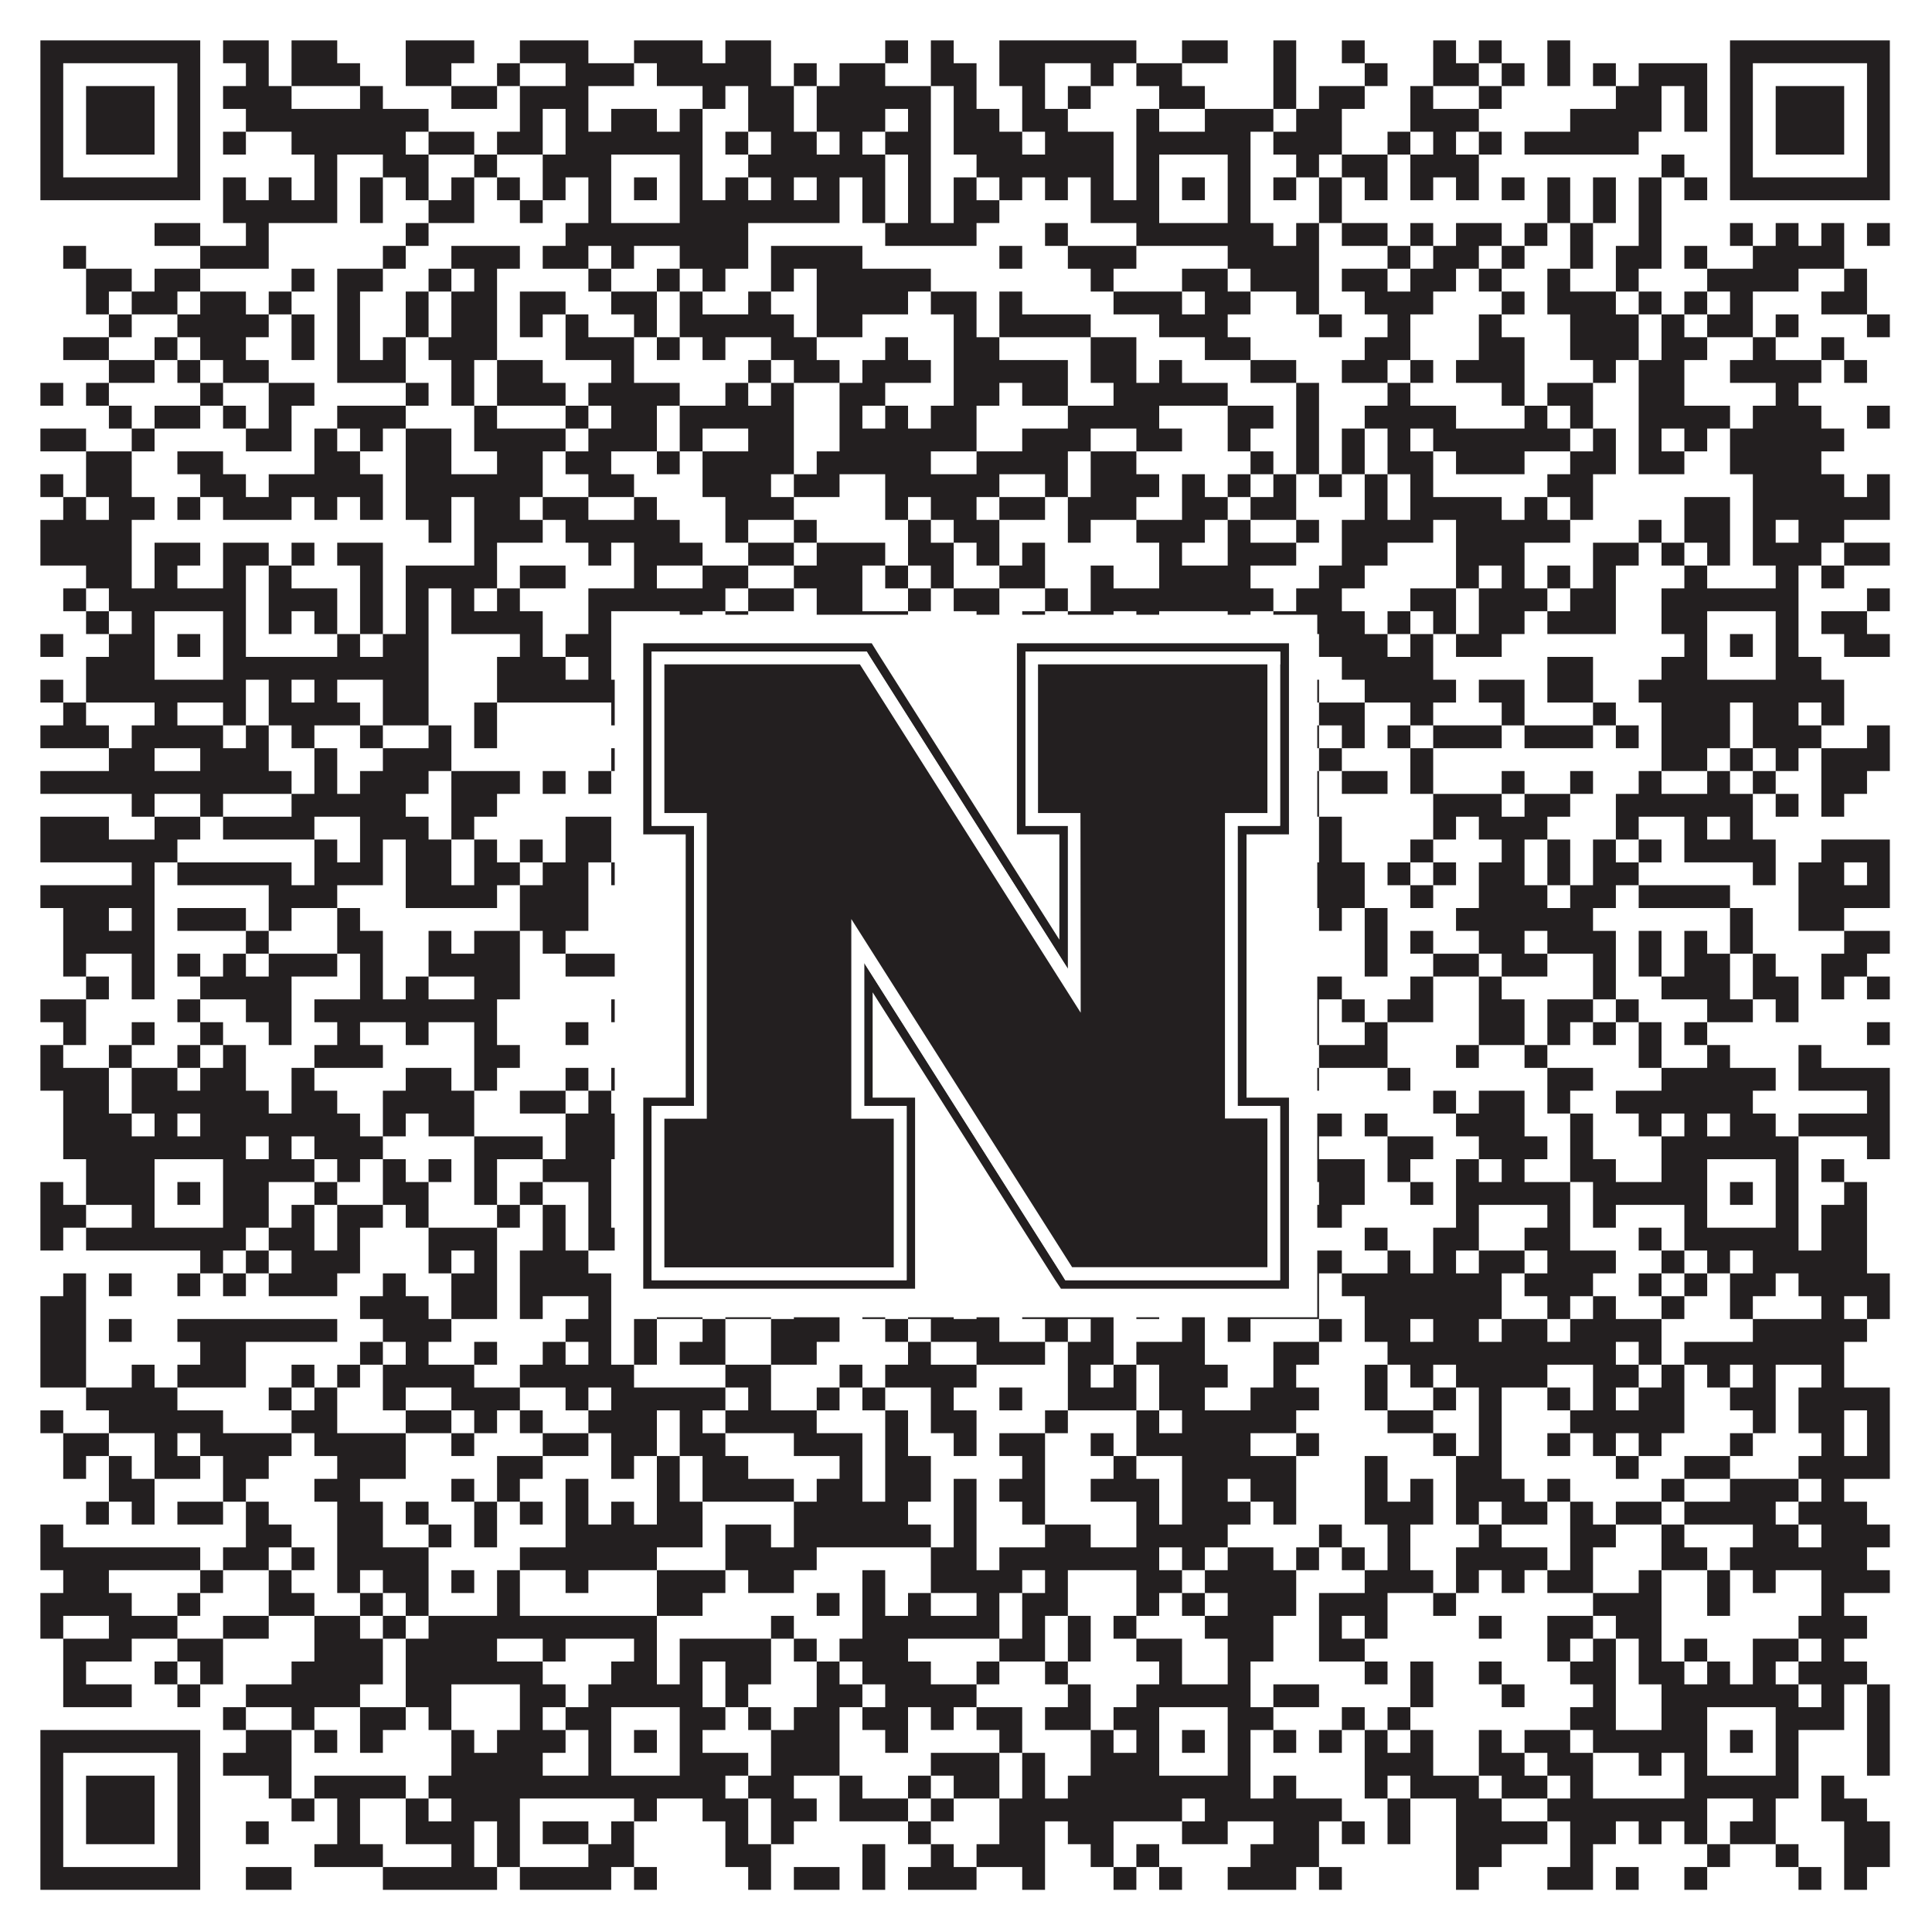
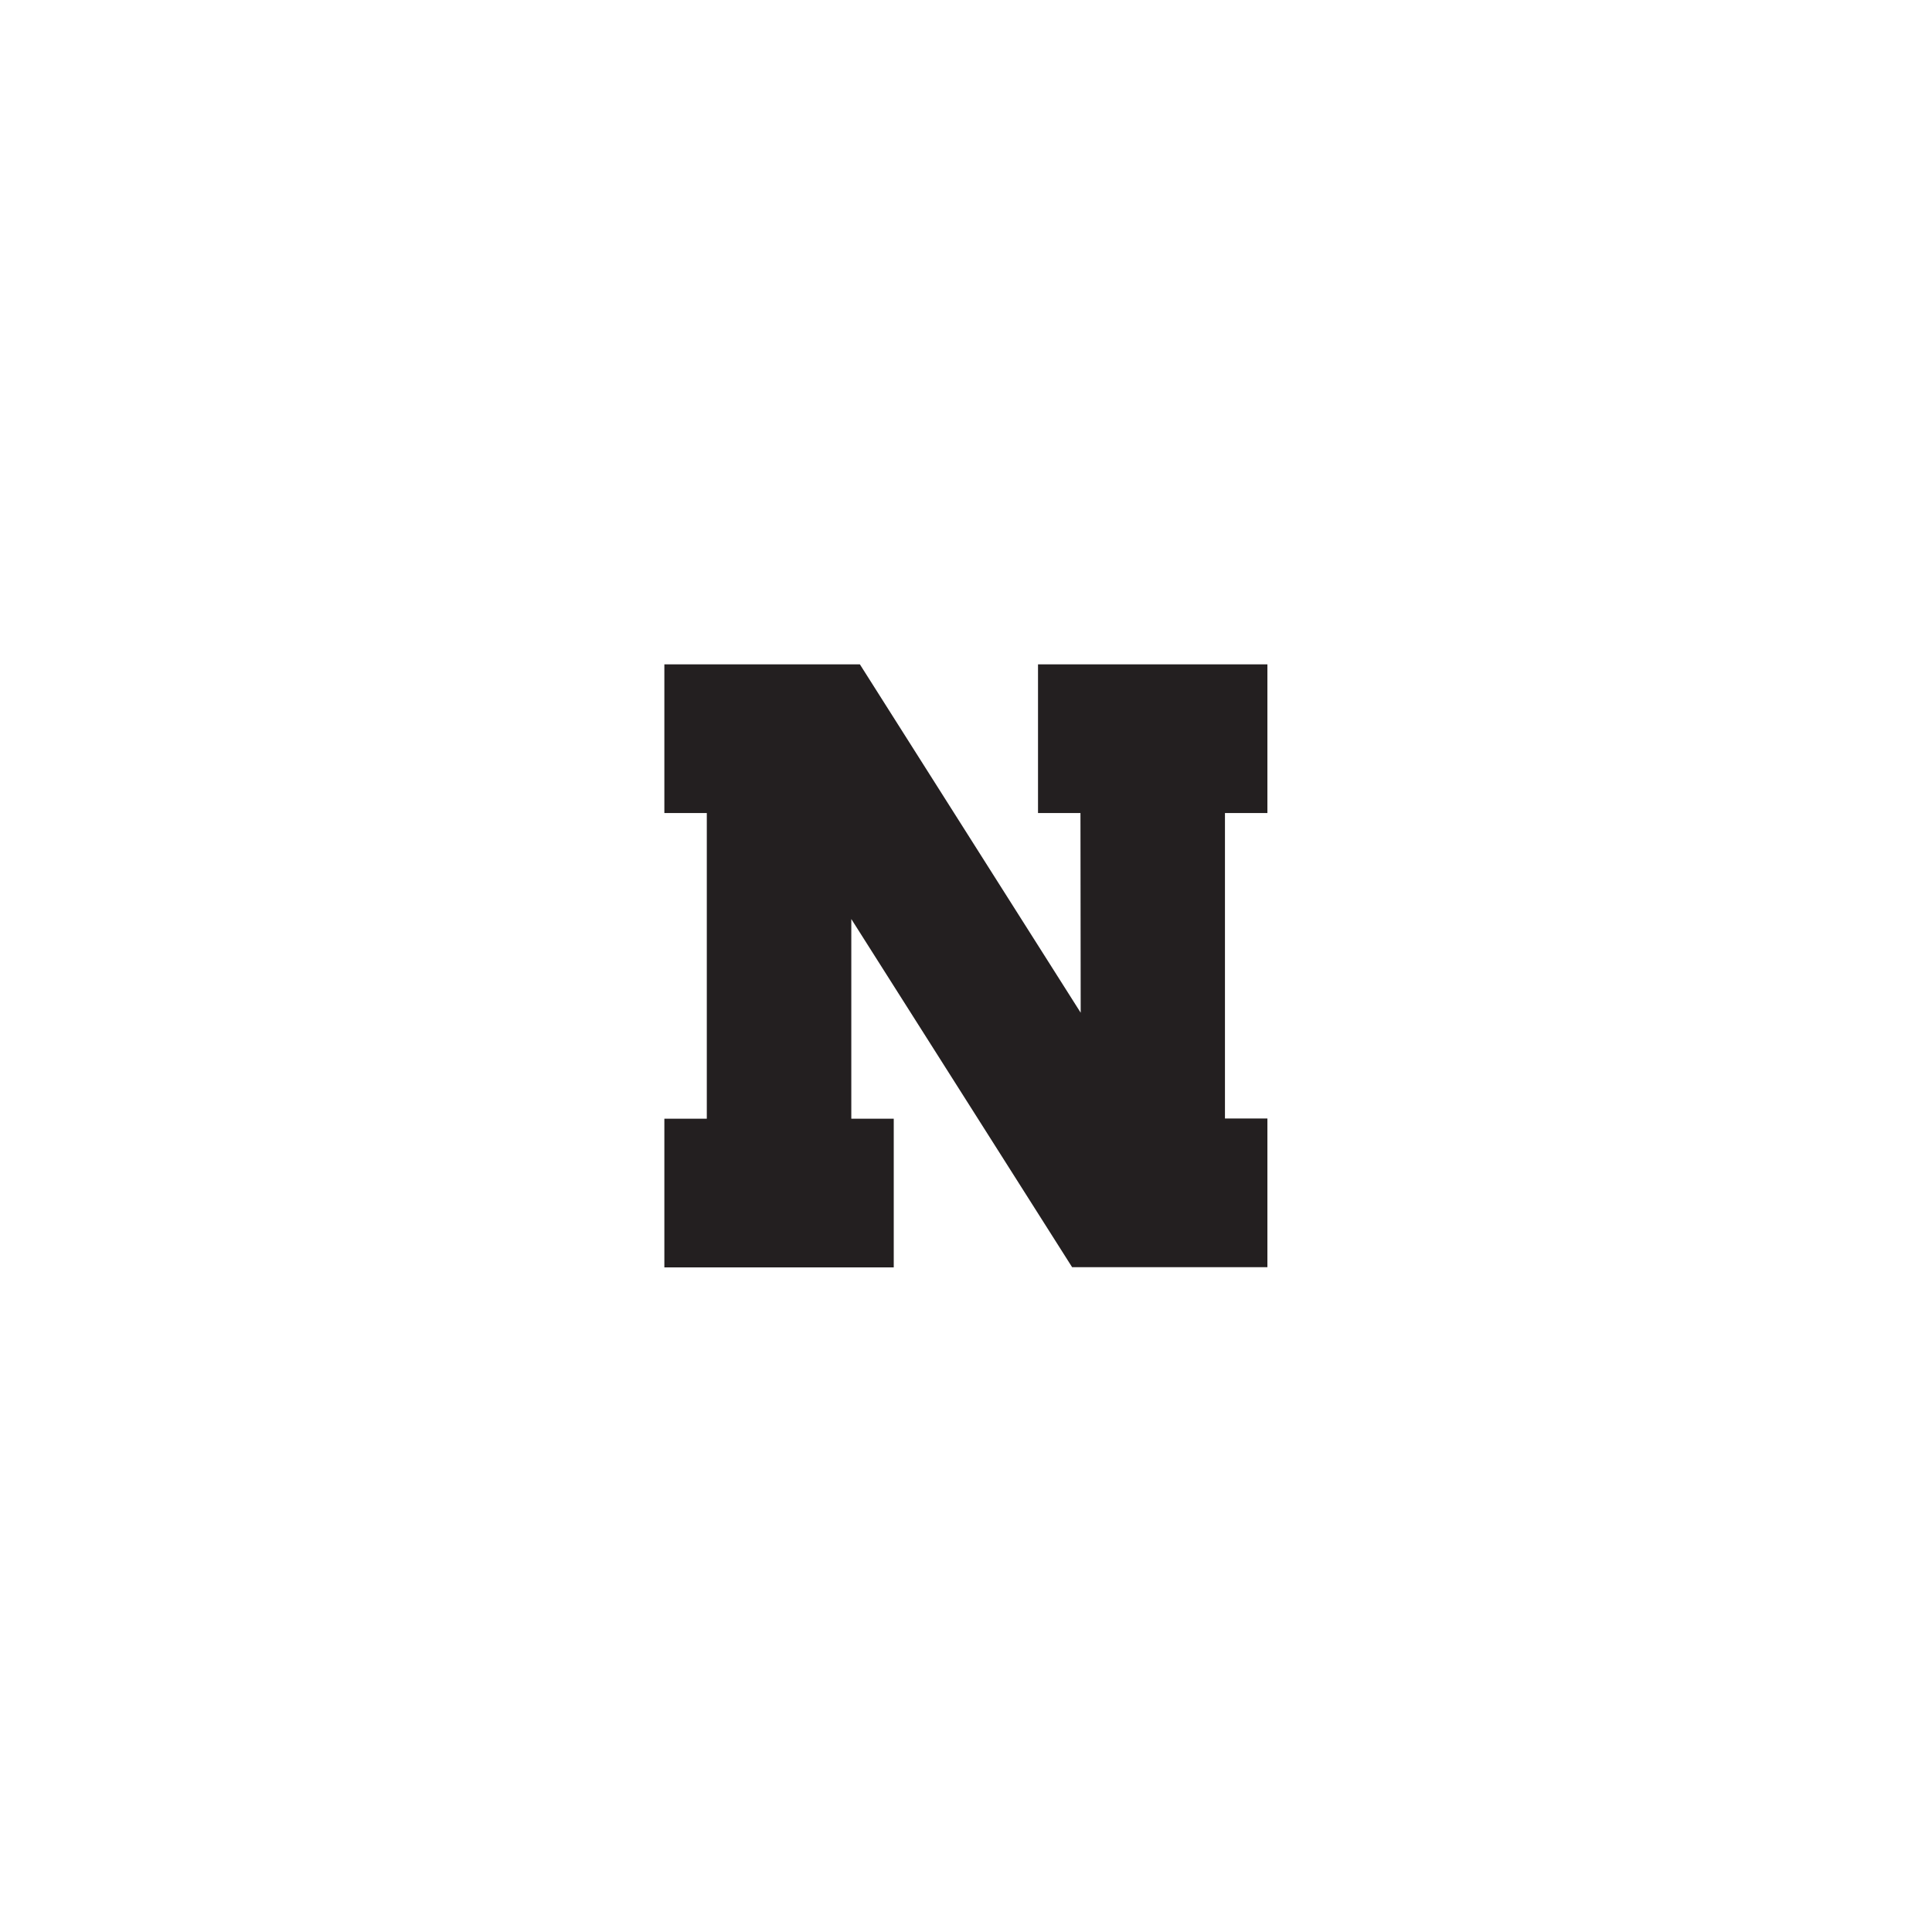
<svg xmlns="http://www.w3.org/2000/svg" version="1.1" width="1100px" height="1100px" viewBox="0 0 1100 1100">
  <rect x="0" y="0" width="1100" height="1100" fill="#ffffff" fill-opacity="1" />
-   <path fill="#231f20" fill-opacity="1" d="M23,23L114,23L114,36L23,36ZM127,23L153,23L153,36L127,36ZM166,23L192,23L192,36L166,36ZM231,23L270,23L270,36L231,36ZM296,23L335,23L335,36L296,36ZM361,23L400,23L400,36L361,36ZM413,23L439,23L439,36L413,36ZM504,23L517,23L517,36L504,36ZM530,23L543,23L543,36L530,36ZM569,23L647,23L647,36L569,36ZM673,23L699,23L699,36L673,36ZM725,23L738,23L738,36L725,36ZM764,23L777,23L777,36L764,36ZM816,23L829,23L829,36L816,36ZM842,23L855,23L855,36L842,36ZM881,23L894,23L894,36L881,36ZM985,23L1076,23L1076,36L985,36ZM23,36L36,36L36,49L23,49ZM101,36L114,36L114,49L101,49ZM140,36L153,36L153,49L140,49ZM166,36L205,36L205,49L166,49ZM231,36L257,36L257,49L231,49ZM283,36L296,36L296,49L283,49ZM322,36L361,36L361,49L322,49ZM374,36L439,36L439,49L374,49ZM452,36L465,36L465,49L452,49ZM478,36L504,36L504,49L478,49ZM530,36L556,36L556,49L530,49ZM569,36L595,36L595,49L569,49ZM621,36L634,36L634,49L621,49ZM647,36L673,36L673,49L647,49ZM725,36L738,36L738,49L725,49ZM777,36L790,36L790,49L777,49ZM816,36L842,36L842,49L816,49ZM855,36L868,36L868,49L855,49ZM881,36L894,36L894,49L881,49ZM907,36L920,36L920,49L907,49ZM933,36L972,36L972,49L933,49ZM985,36L998,36L998,49L985,49ZM1063,36L1076,36L1076,49L1063,49ZM23,49L36,49L36,62L23,62ZM49,49L88,49L88,62L49,62ZM101,49L114,49L114,62L101,62ZM127,49L166,49L166,62L127,62ZM205,49L218,49L218,62L205,62ZM257,49L283,49L283,62L257,62ZM296,49L335,49L335,62L296,62ZM400,49L413,49L413,62L400,62ZM426,49L452,49L452,62L426,62ZM465,49L530,49L530,62L465,62ZM543,49L556,49L556,62L543,62ZM582,49L595,49L595,62L582,62ZM608,49L621,49L621,62L608,62ZM660,49L686,49L686,62L660,62ZM725,49L738,49L738,62L725,62ZM751,49L777,49L777,62L751,62ZM803,49L816,49L816,62L803,62ZM842,49L855,49L855,62L842,62ZM920,49L946,49L946,62L920,62ZM959,49L972,49L972,62L959,62ZM985,49L998,49L998,62L985,62ZM1011,49L1050,49L1050,62L1011,62ZM1063,49L1076,49L1076,62L1063,62ZM23,62L36,62L36,75L23,75ZM49,62L88,62L88,75L49,75ZM101,62L114,62L114,75L101,75ZM140,62L244,62L244,75L140,75ZM296,62L309,62L309,75L296,75ZM322,62L335,62L335,75L322,75ZM348,62L374,62L374,75L348,75ZM387,62L400,62L400,75L387,75ZM426,62L452,62L452,75L426,75ZM465,62L504,62L504,75L465,75ZM517,62L530,62L530,75L517,75ZM543,62L569,62L569,75L543,75ZM582,62L608,62L608,75L582,75ZM647,62L660,62L660,75L647,75ZM686,62L725,62L725,75L686,75ZM738,62L764,62L764,75L738,75ZM803,62L842,62L842,75L803,75ZM894,62L946,62L946,75L894,75ZM959,62L972,62L972,75L959,75ZM985,62L998,62L998,75L985,75ZM1011,62L1050,62L1050,75L1011,75ZM1063,62L1076,62L1076,75L1063,75ZM23,75L36,75L36,88L23,88ZM49,75L88,75L88,88L49,88ZM101,75L114,75L114,88L101,88ZM127,75L140,75L140,88L127,88ZM166,75L231,75L231,88L166,88ZM244,75L270,75L270,88L244,88ZM283,75L309,75L309,88L283,88ZM322,75L400,75L400,88L322,88ZM413,75L426,75L426,88L413,88ZM439,75L465,75L465,88L439,88ZM478,75L491,75L491,88L478,88ZM504,75L530,75L530,88L504,88ZM543,75L582,75L582,88L543,88ZM595,75L634,75L634,88L595,88ZM647,75L712,75L712,88L647,88ZM725,75L764,75L764,88L725,88ZM790,75L803,75L803,88L790,88ZM816,75L829,75L829,88L816,88ZM842,75L855,75L855,88L842,88ZM868,75L933,75L933,88L868,88ZM985,75L998,75L998,88L985,88ZM1011,75L1050,75L1050,88L1011,88ZM1063,75L1076,75L1076,88L1063,88ZM23,88L36,88L36,101L23,101ZM101,88L114,88L114,101L101,101ZM179,88L192,88L192,101L179,101ZM218,88L244,88L244,101L218,101ZM270,88L283,88L283,101L270,101ZM309,88L348,88L348,101L309,101ZM387,88L400,88L400,101L387,101ZM426,88L504,88L504,101L426,101ZM517,88L530,88L530,101L517,101ZM556,88L634,88L634,101L556,101ZM647,88L660,88L660,101L647,101ZM699,88L712,88L712,101L699,101ZM738,88L751,88L751,101L738,101ZM764,88L790,88L790,101L764,101ZM803,88L842,88L842,101L803,101ZM946,88L959,88L959,101L946,101ZM985,88L998,88L998,101L985,101ZM1063,88L1076,88L1076,101L1063,101ZM23,101L114,101L114,114L23,114ZM127,101L140,101L140,114L127,114ZM153,101L166,101L166,114L153,114ZM179,101L192,101L192,114L179,114ZM205,101L218,101L218,114L205,114ZM231,101L244,101L244,114L231,114ZM257,101L270,101L270,114L257,114ZM283,101L296,101L296,114L283,114ZM309,101L322,101L322,114L309,114ZM335,101L348,101L348,114L335,114ZM361,101L374,101L374,114L361,114ZM387,101L400,101L400,114L387,114ZM413,101L426,101L426,114L413,114ZM439,101L452,101L452,114L439,114ZM465,101L478,101L478,114L465,114ZM491,101L504,101L504,114L491,114ZM517,101L530,101L530,114L517,114ZM543,101L556,101L556,114L543,114ZM569,101L582,101L582,114L569,114ZM595,101L608,101L608,114L595,114ZM621,101L634,101L634,114L621,114ZM647,101L660,101L660,114L647,114ZM673,101L686,101L686,114L673,114ZM699,101L712,101L712,114L699,114ZM725,101L738,101L738,114L725,114ZM751,101L764,101L764,114L751,114ZM777,101L790,101L790,114L777,114ZM803,101L816,101L816,114L803,114ZM829,101L842,101L842,114L829,114ZM855,101L868,101L868,114L855,114ZM881,101L894,101L894,114L881,114ZM907,101L920,101L920,114L907,114ZM933,101L946,101L946,114L933,114ZM959,101L972,101L972,114L959,114ZM985,101L1076,101L1076,114L985,114ZM127,114L192,114L192,127L127,127ZM205,114L218,114L218,127L205,127ZM244,114L270,114L270,127L244,127ZM296,114L309,114L309,127L296,127ZM335,114L348,114L348,127L335,127ZM387,114L478,114L478,127L387,127ZM491,114L504,114L504,127L491,127ZM517,114L530,114L530,127L517,127ZM543,114L569,114L569,127L543,127ZM621,114L660,114L660,127L621,127ZM699,114L712,114L712,127L699,127ZM751,114L764,114L764,127L751,127ZM881,114L894,114L894,127L881,127ZM907,114L920,114L920,127L907,127ZM933,114L946,114L946,127L933,127ZM88,127L114,127L114,140L88,140ZM140,127L153,127L153,140L140,140ZM231,127L244,127L244,140L231,140ZM322,127L426,127L426,140L322,140ZM504,127L556,127L556,140L504,140ZM595,127L608,127L608,140L595,140ZM647,127L725,127L725,140L647,140ZM738,127L751,127L751,140L738,140ZM764,127L790,127L790,140L764,140ZM803,127L816,127L816,140L803,140ZM829,127L855,127L855,140L829,140ZM868,127L881,127L881,140L868,140ZM894,127L907,127L907,140L894,140ZM933,127L946,127L946,140L933,140ZM985,127L998,127L998,140L985,140ZM1011,127L1024,127L1024,140L1011,140ZM1037,127L1050,127L1050,140L1037,140ZM1063,127L1076,127L1076,140L1063,140ZM36,140L49,140L49,153L36,153ZM114,140L153,140L153,153L114,153ZM218,140L231,140L231,153L218,153ZM257,140L296,140L296,153L257,153ZM309,140L335,140L335,153L309,153ZM348,140L361,140L361,153L348,153ZM387,140L426,140L426,153L387,153ZM439,140L491,140L491,153L439,153ZM569,140L582,140L582,153L569,153ZM608,140L647,140L647,153L608,153ZM699,140L751,140L751,153L699,153ZM790,140L803,140L803,153L790,153ZM816,140L842,140L842,153L816,153ZM855,140L868,140L868,153L855,153ZM894,140L907,140L907,153L894,153ZM920,140L946,140L946,153L920,153ZM959,140L972,140L972,153L959,153ZM998,140L1050,140L1050,153L998,153ZM49,153L75,153L75,166L49,166ZM88,153L114,153L114,166L88,166ZM166,153L179,153L179,166L166,166ZM192,153L218,153L218,166L192,166ZM244,153L257,153L257,166L244,166ZM270,153L283,153L283,166L270,166ZM335,153L348,153L348,166L335,166ZM374,153L387,153L387,166L374,166ZM400,153L413,153L413,166L400,166ZM439,153L452,153L452,166L439,166ZM465,153L530,153L530,166L465,166ZM621,153L634,153L634,166L621,166ZM673,153L699,153L699,166L673,166ZM712,153L751,153L751,166L712,166ZM764,153L790,153L790,166L764,166ZM803,153L829,153L829,166L803,166ZM842,153L855,153L855,166L842,166ZM881,153L894,153L894,166L881,166ZM920,153L933,153L933,166L920,166ZM972,153L1024,153L1024,166L972,166ZM1050,153L1063,153L1063,166L1050,166ZM49,166L62,166L62,179L49,179ZM75,166L101,166L101,179L75,179ZM114,166L140,166L140,179L114,179ZM153,166L166,166L166,179L153,179ZM192,166L205,166L205,179L192,179ZM231,166L244,166L244,179L231,179ZM257,166L283,166L283,179L257,179ZM296,166L322,166L322,179L296,179ZM348,166L374,166L374,179L348,179ZM387,166L400,166L400,179L387,179ZM426,166L439,166L439,179L426,179ZM465,166L517,166L517,179L465,179ZM530,166L556,166L556,179L530,179ZM569,166L582,166L582,179L569,179ZM634,166L673,166L673,179L634,179ZM686,166L712,166L712,179L686,179ZM738,166L751,166L751,179L738,179ZM777,166L816,166L816,179L777,179ZM855,166L868,166L868,179L855,179ZM881,166L920,166L920,179L881,179ZM933,166L946,166L946,179L933,179ZM959,166L972,166L972,179L959,179ZM985,166L998,166L998,179L985,179ZM1037,166L1063,166L1063,179L1037,179ZM62,179L75,179L75,192L62,192ZM101,179L153,179L153,192L101,192ZM166,179L179,179L179,192L166,192ZM192,179L205,179L205,192L192,192ZM231,179L244,179L244,192L231,192ZM257,179L283,179L283,192L257,192ZM296,179L309,179L309,192L296,192ZM322,179L335,179L335,192L322,192ZM361,179L374,179L374,192L361,192ZM387,179L452,179L452,192L387,192ZM465,179L491,179L491,192L465,192ZM543,179L556,179L556,192L543,192ZM569,179L621,179L621,192L569,192ZM660,179L699,179L699,192L660,192ZM751,179L764,179L764,192L751,192ZM790,179L803,179L803,192L790,192ZM842,179L855,179L855,192L842,192ZM894,179L933,179L933,192L894,192ZM946,179L959,179L959,192L946,192ZM972,179L998,179L998,192L972,192ZM1011,179L1024,179L1024,192L1011,192ZM1063,179L1076,179L1076,192L1063,192ZM36,192L62,192L62,205L36,205ZM88,192L101,192L101,205L88,205ZM114,192L140,192L140,205L114,205ZM166,192L179,192L179,205L166,205ZM192,192L205,192L205,205L192,205ZM218,192L231,192L231,205L218,205ZM244,192L283,192L283,205L244,205ZM322,192L361,192L361,205L322,205ZM374,192L387,192L387,205L374,205ZM400,192L413,192L413,205L400,205ZM439,192L465,192L465,205L439,205ZM504,192L517,192L517,205L504,205ZM543,192L569,192L569,205L543,205ZM621,192L647,192L647,205L621,205ZM686,192L712,192L712,205L686,205ZM777,192L803,192L803,205L777,205ZM842,192L868,192L868,205L842,205ZM894,192L933,192L933,205L894,205ZM946,192L972,192L972,205L946,205ZM998,192L1011,192L1011,205L998,205ZM1037,192L1050,192L1050,205L1037,205ZM62,205L88,205L88,218L62,218ZM101,205L114,205L114,218L101,218ZM127,205L153,205L153,218L127,218ZM192,205L231,205L231,218L192,218ZM257,205L270,205L270,218L257,218ZM283,205L309,205L309,218L283,218ZM348,205L361,205L361,218L348,218ZM426,205L439,205L439,218L426,218ZM452,205L478,205L478,218L452,218ZM491,205L530,205L530,218L491,218ZM543,205L608,205L608,218L543,218ZM621,205L647,205L647,218L621,218ZM660,205L673,205L673,218L660,218ZM712,205L738,205L738,218L712,218ZM764,205L790,205L790,218L764,218ZM803,205L816,205L816,218L803,218ZM829,205L868,205L868,218L829,218ZM907,205L920,205L920,218L907,218ZM933,205L959,205L959,218L933,218ZM985,205L1037,205L1037,218L985,218ZM1050,205L1063,205L1063,218L1050,218ZM23,218L36,218L36,231L23,231ZM49,218L62,218L62,231L49,231ZM114,218L127,218L127,231L114,231ZM153,218L179,218L179,231L153,231ZM231,218L244,218L244,231L231,231ZM257,218L270,218L270,231L257,231ZM283,218L322,218L322,231L283,231ZM335,218L387,218L387,231L335,231ZM413,218L426,218L426,231L413,231ZM439,218L452,218L452,231L439,231ZM478,218L504,218L504,231L478,231ZM543,218L569,218L569,231L543,231ZM582,218L608,218L608,231L582,231ZM634,218L699,218L699,231L634,231ZM738,218L751,218L751,231L738,231ZM790,218L803,218L803,231L790,231ZM855,218L868,218L868,231L855,231ZM881,218L907,218L907,231L881,231ZM933,218L959,218L959,231L933,231ZM1011,218L1024,218L1024,231L1011,231ZM62,231L75,231L75,244L62,244ZM88,231L114,231L114,244L88,244ZM127,231L140,231L140,244L127,244ZM153,231L166,231L166,244L153,244ZM192,231L231,231L231,244L192,244ZM270,231L283,231L283,244L270,244ZM322,231L335,231L335,244L322,244ZM348,231L374,231L374,244L348,244ZM387,231L452,231L452,244L387,244ZM478,231L491,231L491,244L478,244ZM504,231L517,231L517,244L504,244ZM530,231L556,231L556,244L530,244ZM608,231L660,231L660,244L608,244ZM699,231L725,231L725,244L699,244ZM738,231L751,231L751,244L738,244ZM777,231L829,231L829,244L777,244ZM868,231L881,231L881,244L868,244ZM894,231L907,231L907,244L894,244ZM933,231L985,231L985,244L933,244ZM998,231L1037,231L1037,244L998,244ZM1063,231L1076,231L1076,244L1063,244ZM23,244L49,244L49,257L23,257ZM75,244L88,244L88,257L75,257ZM140,244L166,244L166,257L140,257ZM179,244L192,244L192,257L179,257ZM205,244L218,244L218,257L205,257ZM231,244L257,244L257,257L231,257ZM270,244L322,244L322,257L270,257ZM335,244L374,244L374,257L335,257ZM387,244L400,244L400,257L387,257ZM426,244L452,244L452,257L426,257ZM478,244L556,244L556,257L478,257ZM582,244L621,244L621,257L582,257ZM647,244L673,244L673,257L647,257ZM699,244L712,244L712,257L699,257ZM738,244L751,244L751,257L738,257ZM764,244L777,244L777,257L764,257ZM790,244L803,244L803,257L790,257ZM816,244L894,244L894,257L816,257ZM907,244L920,244L920,257L907,257ZM933,244L946,244L946,257L933,257ZM959,244L972,244L972,257L959,257ZM985,244L1050,244L1050,257L985,257ZM49,257L75,257L75,270L49,270ZM101,257L127,257L127,270L101,270ZM179,257L205,257L205,270L179,270ZM231,257L257,257L257,270L231,270ZM283,257L309,257L309,270L283,270ZM322,257L348,257L348,270L322,270ZM374,257L387,257L387,270L374,270ZM400,257L452,257L452,270L400,270ZM465,257L530,257L530,270L465,270ZM556,257L608,257L608,270L556,270ZM621,257L647,257L647,270L621,270ZM712,257L725,257L725,270L712,270ZM738,257L751,257L751,270L738,270ZM764,257L777,257L777,270L764,270ZM790,257L816,257L816,270L790,270ZM829,257L868,257L868,270L829,270ZM894,257L920,257L920,270L894,270ZM933,257L959,257L959,270L933,270ZM985,257L1037,257L1037,270L985,270ZM23,270L36,270L36,283L23,283ZM49,270L75,270L75,283L49,283ZM114,270L140,270L140,283L114,283ZM153,270L218,270L218,283L153,283ZM231,270L309,270L309,283L231,283ZM335,270L361,270L361,283L335,283ZM400,270L439,270L439,283L400,283ZM452,270L478,270L478,283L452,283ZM504,270L569,270L569,283L504,283ZM595,270L608,270L608,283L595,283ZM621,270L660,270L660,283L621,283ZM673,270L686,270L686,283L673,283ZM699,270L712,270L712,283L699,283ZM725,270L738,270L738,283L725,283ZM751,270L764,270L764,283L751,283ZM777,270L790,270L790,283L777,283ZM803,270L816,270L816,283L803,283ZM881,270L907,270L907,283L881,283ZM998,270L1050,270L1050,283L998,283ZM1063,270L1076,270L1076,283L1063,283ZM36,283L49,283L49,296L36,296ZM62,283L88,283L88,296L62,296ZM101,283L114,283L114,296L101,296ZM127,283L166,283L166,296L127,296ZM179,283L192,283L192,296L179,296ZM205,283L218,283L218,296L205,296ZM231,283L257,283L257,296L231,296ZM270,283L296,283L296,296L270,296ZM309,283L335,283L335,296L309,296ZM361,283L374,283L374,296L361,296ZM413,283L452,283L452,296L413,296ZM504,283L517,283L517,296L504,296ZM530,283L556,283L556,296L530,296ZM569,283L595,283L595,296L569,296ZM608,283L647,283L647,296L608,296ZM673,283L699,283L699,296L673,296ZM712,283L738,283L738,296L712,296ZM777,283L790,283L790,296L777,296ZM803,283L855,283L855,296L803,296ZM868,283L881,283L881,296L868,296ZM894,283L907,283L907,296L894,296ZM959,283L985,283L985,296L959,296ZM998,283L1076,283L1076,296L998,296ZM23,296L75,296L75,309L23,309ZM244,296L257,296L257,309L244,309ZM270,296L309,296L309,309L270,309ZM322,296L387,296L387,309L322,309ZM413,296L426,296L426,309L413,309ZM452,296L465,296L465,309L452,309ZM517,296L530,296L530,309L517,309ZM543,296L569,296L569,309L543,309ZM608,296L621,296L621,309L608,309ZM647,296L686,296L686,309L647,309ZM699,296L712,296L712,309L699,309ZM738,296L751,296L751,309L738,309ZM764,296L816,296L816,309L764,309ZM829,296L894,296L894,309L829,309ZM933,296L946,296L946,309L933,309ZM959,296L985,296L985,309L959,309ZM998,296L1011,296L1011,309L998,309ZM1024,296L1050,296L1050,309L1024,309ZM23,309L75,309L75,322L23,322ZM88,309L114,309L114,322L88,322ZM127,309L153,309L153,322L127,322ZM166,309L179,309L179,322L166,322ZM192,309L218,309L218,322L192,322ZM270,309L283,309L283,322L270,322ZM335,309L348,309L348,322L335,322ZM361,309L400,309L400,322L361,322ZM426,309L452,309L452,322L426,322ZM465,309L504,309L504,322L465,322ZM517,309L543,309L543,322L517,322ZM556,309L569,309L569,322L556,322ZM582,309L595,309L595,322L582,322ZM660,309L673,309L673,322L660,322ZM699,309L738,309L738,322L699,322ZM764,309L790,309L790,322L764,322ZM829,309L868,309L868,322L829,322ZM907,309L933,309L933,322L907,322ZM946,309L959,309L959,322L946,322ZM972,309L985,309L985,322L972,322ZM998,309L1037,309L1037,322L998,322ZM1050,309L1076,309L1076,322L1050,322ZM49,322L75,322L75,335L49,335ZM88,322L101,322L101,335L88,335ZM127,322L140,322L140,335L127,335ZM153,322L166,322L166,335L153,335ZM205,322L218,322L218,335L205,335ZM231,322L283,322L283,335L231,335ZM296,322L322,322L322,335L296,335ZM361,322L374,322L374,335L361,335ZM400,322L426,322L426,335L400,335ZM452,322L491,322L491,335L452,335ZM504,322L517,322L517,335L504,335ZM530,322L543,322L543,335L530,335ZM569,322L595,322L595,335L569,335ZM621,322L634,322L634,335L621,335ZM660,322L712,322L712,335L660,335ZM751,322L777,322L777,335L751,335ZM829,322L842,322L842,335L829,335ZM855,322L868,322L868,335L855,335ZM881,322L894,322L894,335L881,335ZM907,322L920,322L920,335L907,335ZM959,322L972,322L972,335L959,335ZM1011,322L1024,322L1024,335L1011,335ZM1037,322L1050,322L1050,335L1037,335ZM36,335L49,335L49,348L36,348ZM62,335L140,335L140,348L62,348ZM153,335L192,335L192,348L153,348ZM205,335L218,335L218,348L205,348ZM231,335L244,335L244,348L231,348ZM257,335L270,335L270,348L257,348ZM283,335L296,335L296,348L283,348ZM335,335L413,335L413,348L335,348ZM426,335L452,335L452,348L426,348ZM465,335L491,335L491,348L465,348ZM517,335L530,335L530,348L517,348ZM543,335L569,335L569,348L543,348ZM595,335L608,335L608,348L595,348ZM621,335L725,335L725,348L621,348ZM738,335L764,335L764,348L738,348ZM803,335L829,335L829,348L803,348ZM842,335L881,335L881,348L842,348ZM894,335L920,335L920,348L894,348ZM946,335L1024,335L1024,348L946,348ZM1063,335L1076,335L1076,348L1063,348ZM49,348L62,348L62,361L49,361ZM75,348L88,348L88,361L75,361ZM127,348L140,348L140,361L127,361ZM153,348L166,348L166,361L153,361ZM179,348L192,348L192,361L179,361ZM205,348L218,348L218,361L205,361ZM231,348L244,348L244,361L231,361ZM257,348L309,348L309,361L257,361ZM335,348L348,348L348,361L335,361ZM387,348L400,348L400,361L387,361ZM413,348L426,348L426,361L413,361ZM465,348L517,348L517,361L465,361ZM556,348L569,348L569,361L556,361ZM582,348L595,348L595,361L582,361ZM608,348L634,348L634,361L608,361ZM647,348L660,348L660,361L647,361ZM699,348L712,348L712,361L699,361ZM725,348L777,348L777,361L725,361ZM790,348L803,348L803,361L790,361ZM816,348L829,348L829,361L816,361ZM842,348L868,348L868,361L842,361ZM881,348L920,348L920,361L881,361ZM946,348L972,348L972,361L946,361ZM1011,348L1024,348L1024,361L1011,361ZM1037,348L1063,348L1063,361L1037,361ZM23,361L36,361L36,374L23,374ZM62,361L88,361L88,374L62,374ZM101,361L114,361L114,374L101,374ZM127,361L140,361L140,374L127,374ZM192,361L205,361L205,374L192,374ZM218,361L244,361L244,374L218,374ZM296,361L309,361L309,374L296,374ZM322,361L348,361L348,374L322,374ZM361,361L374,361L374,374L361,374ZM387,361L400,361L400,374L387,374ZM413,361L426,361L426,374L413,374ZM452,361L478,361L478,374L452,374ZM491,361L517,361L517,374L491,374ZM530,361L556,361L556,374L530,374ZM608,361L634,361L634,374L608,374ZM647,361L660,361L660,374L647,374ZM673,361L686,361L686,374L673,374ZM699,361L712,361L712,374L699,374ZM751,361L790,361L790,374L751,374ZM803,361L816,361L816,374L803,374ZM829,361L855,361L855,374L829,374ZM959,361L972,361L972,374L959,374ZM985,361L998,361L998,374L985,374ZM1011,361L1024,361L1024,374L1011,374ZM1050,361L1076,361L1076,374L1050,374ZM49,374L88,374L88,387L49,387ZM127,374L244,374L244,387L127,387ZM283,374L322,374L322,387L283,387ZM335,374L348,374L348,387L335,387ZM387,374L413,374L413,387L387,387ZM439,374L478,374L478,387L439,387ZM504,374L530,374L530,387L504,387ZM543,374L556,374L556,387L543,387ZM569,374L582,374L582,387L569,387ZM595,374L621,374L621,387L595,387ZM647,374L660,374L660,387L647,387ZM699,374L712,374L712,387L699,387ZM764,374L816,374L816,387L764,387ZM881,374L907,374L907,387L881,387ZM946,374L972,374L972,387L946,387ZM1011,374L1037,374L1037,387L1011,387ZM23,387L36,387L36,400L23,400ZM49,387L140,387L140,400L49,400ZM153,387L166,387L166,400L153,400ZM179,387L192,387L192,400L179,400ZM218,387L244,387L244,400L218,400ZM283,387L439,387L439,400L283,400ZM452,387L517,387L517,400L452,400ZM530,387L582,387L582,400L530,400ZM608,387L621,387L621,400L608,400ZM634,387L725,387L725,400L634,400ZM738,387L751,387L751,400L738,400ZM777,387L829,387L829,400L777,400ZM842,387L868,387L868,400L842,400ZM881,387L907,387L907,400L881,400ZM933,387L1050,387L1050,400L933,400ZM36,400L49,400L49,413L36,413ZM88,400L101,400L101,413L88,413ZM127,400L140,400L140,413L127,413ZM153,400L205,400L205,413L153,413ZM218,400L244,400L244,413L218,413ZM270,400L283,400L283,413L270,413ZM348,400L400,400L400,413L348,413ZM426,400L439,400L439,413L426,413ZM465,400L478,400L478,413L465,413ZM504,400L530,400L530,413L504,413ZM569,400L595,400L595,413L569,413ZM608,400L647,400L647,413L608,413ZM673,400L699,400L699,413L673,413ZM725,400L738,400L738,413L725,413ZM751,400L777,400L777,413L751,413ZM803,400L816,400L816,413L803,413ZM855,400L868,400L868,413L855,413ZM907,400L920,400L920,413L907,413ZM946,400L985,400L985,413L946,413ZM998,400L1024,400L1024,413L998,413ZM1037,400L1050,400L1050,413L1037,413ZM23,413L62,413L62,426L23,426ZM75,413L127,413L127,426L75,426ZM140,413L153,413L153,426L140,426ZM166,413L179,413L179,426L166,426ZM205,413L218,413L218,426L205,426ZM244,413L257,413L257,426L244,426ZM270,413L283,413L283,426L270,426ZM387,413L400,413L400,426L387,426ZM413,413L439,413L439,426L413,426ZM452,413L465,413L465,426L452,426ZM504,413L530,413L530,426L504,426ZM543,413L556,413L556,426L543,426ZM595,413L608,413L608,426L595,426ZM621,413L634,413L634,426L621,426ZM647,413L673,413L673,426L647,426ZM686,413L725,413L725,426L686,426ZM738,413L751,413L751,426L738,426ZM764,413L777,413L777,426L764,426ZM790,413L803,413L803,426L790,426ZM816,413L855,413L855,426L816,426ZM868,413L907,413L907,426L868,426ZM920,413L933,413L933,426L920,426ZM946,413L985,413L985,426L946,426ZM998,413L1037,413L1037,426L998,426ZM1063,413L1076,413L1076,426L1063,426ZM62,426L88,426L88,439L62,439ZM114,426L153,426L153,439L114,439ZM179,426L192,426L192,439L179,439ZM218,426L257,426L257,439L218,439ZM348,426L361,426L361,439L348,439ZM374,426L387,426L387,439L374,439ZM400,426L439,426L439,439L400,439ZM452,426L465,426L465,439L452,439ZM478,426L543,426L543,439L478,439ZM595,426L608,426L608,439L595,439ZM660,426L686,426L686,439L660,439ZM699,426L712,426L712,439L699,439ZM751,426L764,426L764,439L751,439ZM803,426L816,426L816,439L803,439ZM946,426L972,426L972,439L946,439ZM985,426L998,426L998,439L985,439ZM1011,426L1024,426L1024,439L1011,439ZM1037,426L1076,426L1076,439L1037,439ZM23,439L166,439L166,452L23,452ZM179,439L192,439L192,452L179,452ZM205,439L244,439L244,452L205,452ZM257,439L296,439L296,452L257,452ZM309,439L322,439L322,452L309,452ZM335,439L348,439L348,452L335,452ZM361,439L374,439L374,452L361,452ZM400,439L413,439L413,452L400,452ZM426,439L465,439L465,452L426,452ZM478,439L517,439L517,452L478,452ZM556,439L569,439L569,452L556,452ZM582,439L608,439L608,452L582,452ZM647,439L686,439L686,452L647,452ZM712,439L725,439L725,452L712,452ZM738,439L751,439L751,452L738,452ZM764,439L790,439L790,452L764,452ZM803,439L816,439L816,452L803,452ZM855,439L868,439L868,452L855,452ZM894,439L907,439L907,452L894,452ZM933,439L946,439L946,452L933,452ZM972,439L985,439L985,452L972,452ZM998,439L1011,439L1011,452L998,452ZM1037,439L1063,439L1063,452L1037,452ZM75,452L88,452L88,465L75,465ZM114,452L127,452L127,465L114,465ZM166,452L231,452L231,465L166,465ZM257,452L283,452L283,465L257,465ZM374,452L413,452L413,465L374,465ZM426,452L478,452L478,465L426,465ZM491,452L504,452L504,465L491,465ZM517,452L530,452L530,465L517,465ZM543,452L569,452L569,465L543,465ZM608,452L660,452L660,465L608,465ZM699,452L751,452L751,465L699,465ZM816,452L855,452L855,465L816,465ZM868,452L894,452L894,465L868,465ZM920,452L998,452L998,465L920,465ZM1011,452L1024,452L1024,465L1011,465ZM1037,452L1050,452L1050,465L1037,465ZM23,465L62,465L62,478L23,478ZM88,465L114,465L114,478L88,478ZM127,465L179,465L179,478L127,478ZM205,465L244,465L244,478L205,478ZM257,465L270,465L270,478L257,478ZM322,465L348,465L348,478L322,478ZM374,465L387,465L387,478L374,478ZM413,465L426,465L426,478L413,478ZM439,465L452,465L452,478L439,478ZM491,465L517,465L517,478L491,478ZM608,465L634,465L634,478L608,478ZM660,465L699,465L699,478L660,478ZM712,465L725,465L725,478L712,478ZM751,465L764,465L764,478L751,478ZM816,465L829,465L829,478L816,478ZM842,465L881,465L881,478L842,478ZM920,465L933,465L933,478L920,478ZM959,465L972,465L972,478L959,478ZM985,465L998,465L998,478L985,478ZM23,478L101,478L101,491L23,491ZM179,478L192,478L192,491L179,491ZM205,478L218,478L218,491L205,491ZM231,478L257,478L257,491L231,491ZM270,478L283,478L283,491L270,491ZM296,478L309,478L309,491L296,491ZM322,478L348,478L348,491L322,491ZM361,478L387,478L387,491L361,491ZM400,478L413,478L413,491L400,491ZM426,478L452,478L452,491L426,491ZM478,478L530,478L530,491L478,491ZM556,478L569,478L569,491L556,491ZM582,478L595,478L595,491L582,491ZM608,478L621,478L621,491L608,491ZM634,478L647,478L647,491L634,491ZM660,478L699,478L699,491L660,491ZM725,478L738,478L738,491L725,491ZM751,478L764,478L764,491L751,491ZM803,478L816,478L816,491L803,491ZM855,478L868,478L868,491L855,491ZM881,478L894,478L894,491L881,491ZM907,478L920,478L920,491L907,491ZM933,478L946,478L946,491L933,491ZM959,478L1011,478L1011,491L959,491ZM1037,478L1076,478L1076,491L1037,491ZM75,491L88,491L88,504L75,504ZM101,491L166,491L166,504L101,504ZM179,491L218,491L218,504L179,504ZM231,491L257,491L257,504L231,504ZM270,491L296,491L296,504L270,504ZM309,491L335,491L335,504L309,504ZM348,491L413,491L413,504L348,504ZM426,491L439,491L439,504L426,504ZM465,491L478,491L478,504L465,504ZM491,491L543,491L543,504L491,504ZM608,491L634,491L634,504L608,504ZM647,491L673,491L673,504L647,504ZM712,491L725,491L725,504L712,504ZM738,491L777,491L777,504L738,504ZM790,491L803,491L803,504L790,504ZM816,491L829,491L829,504L816,504ZM842,491L868,491L868,504L842,504ZM881,491L894,491L894,504L881,504ZM907,491L933,491L933,504L907,504ZM998,491L1011,491L1011,504L998,504ZM1024,491L1050,491L1050,504L1024,504ZM1063,491L1076,491L1076,504L1063,504ZM23,504L88,504L88,517L23,517ZM153,504L192,504L192,517L153,517ZM231,504L283,504L283,517L231,517ZM296,504L335,504L335,517L296,517ZM361,504L374,504L374,517L361,517ZM400,504L413,504L413,517L400,517ZM426,504L439,504L439,517L426,517ZM452,504L465,504L465,517L452,517ZM504,504L517,504L517,517L504,517ZM556,504L582,504L582,517L556,517ZM608,504L621,504L621,517L608,517ZM647,504L673,504L673,517L647,517ZM686,504L699,504L699,517L686,517ZM712,504L725,504L725,517L712,517ZM738,504L777,504L777,517L738,517ZM803,504L816,504L816,517L803,517ZM842,504L881,504L881,517L842,517ZM894,504L920,504L920,517L894,517ZM933,504L985,504L985,517L933,517ZM1024,504L1076,504L1076,517L1024,517ZM36,517L62,517L62,530L36,530ZM75,517L88,517L88,530L75,530ZM101,517L140,517L140,530L101,530ZM153,517L166,517L166,530L153,530ZM192,517L205,517L205,530L192,530ZM296,517L335,517L335,530L296,530ZM374,517L387,517L387,530L374,530ZM400,517L426,517L426,530L400,530ZM439,517L465,517L465,530L439,530ZM491,517L517,517L517,530L491,530ZM530,517L556,517L556,530L530,530ZM582,517L608,517L608,530L582,530ZM634,517L647,517L647,530L634,530ZM660,517L686,517L686,530L660,530ZM725,517L738,517L738,530L725,530ZM751,517L764,517L764,530L751,530ZM777,517L790,517L790,530L777,530ZM829,517L907,517L907,530L829,530ZM985,517L998,517L998,530L985,530ZM1024,517L1050,517L1050,530L1024,530ZM36,530L88,530L88,543L36,543ZM140,530L153,530L153,543L140,543ZM192,530L218,530L218,543L192,543ZM244,530L257,530L257,543L244,543ZM270,530L296,530L296,543L270,543ZM309,530L322,530L322,543L309,543ZM361,530L387,530L387,543L361,543ZM400,530L413,530L413,543L400,543ZM439,530L452,530L452,543L439,543ZM478,530L491,530L491,543L478,543ZM504,530L517,530L517,543L504,543ZM556,530L569,530L569,543L556,543ZM582,530L621,530L621,543L582,543ZM647,530L660,530L660,543L647,543ZM673,530L686,530L686,543L673,543ZM725,530L738,530L738,543L725,543ZM777,530L790,530L790,543L777,543ZM803,530L816,530L816,543L803,543ZM842,530L868,530L868,543L842,543ZM881,530L920,530L920,543L881,543ZM933,530L946,530L946,543L933,543ZM959,530L972,530L972,543L959,543ZM985,530L998,530L998,543L985,543ZM1050,530L1076,530L1076,543L1050,543ZM36,543L49,543L49,556L36,556ZM75,543L88,543L88,556L75,556ZM101,543L114,543L114,556L101,556ZM127,543L140,543L140,556L127,556ZM153,543L192,543L192,556L153,556ZM205,543L218,543L218,556L205,556ZM244,543L296,543L296,556L244,556ZM322,543L361,543L361,556L322,556ZM374,543L400,543L400,556L374,556ZM426,543L452,543L452,556L426,556ZM465,543L517,543L517,556L465,556ZM530,543L543,543L543,556L530,556ZM569,543L582,543L582,556L569,556ZM595,543L608,543L608,556L595,556ZM621,543L634,543L634,556L621,556ZM673,543L686,543L686,556L673,556ZM699,543L712,543L712,556L699,556ZM777,543L790,543L790,556L777,556ZM816,543L842,543L842,556L816,556ZM855,543L881,543L881,556L855,556ZM907,543L920,543L920,556L907,556ZM933,543L946,543L946,556L933,556ZM959,543L985,543L985,556L959,556ZM998,543L1011,543L1011,556L998,556ZM1037,543L1063,543L1063,556L1037,556ZM49,556L62,556L62,569L49,569ZM75,556L88,556L88,569L75,569ZM114,556L166,556L166,569L114,569ZM205,556L218,556L218,569L205,569ZM231,556L244,556L244,569L231,569ZM270,556L296,556L296,569L270,569ZM374,556L387,556L387,569L374,569ZM413,556L426,556L426,569L413,569ZM478,556L491,556L491,569L478,569ZM517,556L556,556L556,569L517,569ZM608,556L673,556L673,569L608,569ZM699,556L712,556L712,569L699,569ZM725,556L764,556L764,569L725,569ZM803,556L816,556L816,569L803,569ZM842,556L855,556L855,569L842,569ZM907,556L920,556L920,569L907,569ZM946,556L985,556L985,569L946,569ZM998,556L1024,556L1024,569L998,569ZM1037,556L1050,556L1050,569L1037,569ZM1063,556L1076,556L1076,569L1063,569ZM23,569L49,569L49,582L23,582ZM101,569L114,569L114,582L101,582ZM140,569L166,569L166,582L140,582ZM179,569L283,569L283,582L179,582ZM348,569L387,569L387,582L348,582ZM400,569L413,569L413,582L400,582ZM426,569L439,569L439,582L426,582ZM452,569L478,569L478,582L452,582ZM491,569L504,569L504,582L491,582ZM517,569L556,569L556,582L517,582ZM569,569L634,569L634,582L569,582ZM647,569L660,569L660,582L647,582ZM699,569L725,569L725,582L699,582ZM738,569L751,569L751,582L738,582ZM764,569L777,569L777,582L764,582ZM790,569L816,569L816,582L790,582ZM842,569L868,569L868,582L842,582ZM881,569L907,569L907,582L881,582ZM920,569L933,569L933,582L920,582ZM972,569L998,569L998,582L972,582ZM1011,569L1024,569L1024,582L1011,582ZM36,582L49,582L49,595L36,595ZM75,582L88,582L88,595L75,595ZM114,582L127,582L127,595L114,595ZM153,582L166,582L166,595L153,595ZM192,582L205,582L205,595L192,595ZM231,582L244,582L244,595L231,595ZM270,582L283,582L283,595L270,595ZM322,582L335,582L335,595L322,595ZM374,582L387,582L387,595L374,595ZM426,582L465,582L465,595L426,595ZM478,582L491,582L491,595L478,595ZM504,582L530,582L530,595L504,595ZM556,582L595,582L595,595L556,595ZM660,582L699,582L699,595L660,595ZM738,582L751,582L751,595L738,595ZM777,582L790,582L790,595L777,595ZM842,582L868,582L868,595L842,595ZM881,582L894,582L894,595L881,595ZM907,582L920,582L920,595L907,595ZM933,582L946,582L946,595L933,595ZM959,582L972,582L972,595L959,595ZM1063,582L1076,582L1076,595L1063,595ZM23,595L36,595L36,608L23,608ZM62,595L75,595L75,608L62,608ZM101,595L114,595L114,608L101,608ZM127,595L140,595L140,608L127,608ZM179,595L218,595L218,608L179,608ZM270,595L296,595L296,608L270,608ZM361,595L374,595L374,608L361,608ZM439,595L465,595L465,608L439,608ZM478,595L504,595L504,608L478,608ZM582,595L608,595L608,608L582,608ZM621,595L634,595L634,608L621,608ZM647,595L660,595L660,608L647,608ZM673,595L686,595L686,608L673,608ZM725,595L738,595L738,608L725,608ZM751,595L790,595L790,608L751,608ZM829,595L842,595L842,608L829,608ZM868,595L881,595L881,608L868,608ZM933,595L946,595L946,608L933,608ZM972,595L985,595L985,608L972,608ZM1024,595L1037,595L1037,608L1024,608ZM23,608L62,608L62,621L23,621ZM75,608L101,608L101,621L75,621ZM114,608L140,608L140,621L114,621ZM166,608L179,608L179,621L166,621ZM231,608L257,608L257,621L231,621ZM270,608L283,608L283,621L270,621ZM322,608L335,608L335,621L322,621ZM348,608L361,608L361,621L348,621ZM374,608L400,608L400,621L374,621ZM426,608L491,608L491,621L426,621ZM504,608L556,608L556,621L504,621ZM582,608L608,608L608,621L582,621ZM647,608L673,608L673,621L647,621ZM699,608L712,608L712,621L699,621ZM738,608L751,608L751,621L738,621ZM790,608L803,608L803,621L790,621ZM881,608L907,608L907,621L881,621ZM946,608L1011,608L1011,621L946,621ZM1024,608L1076,608L1076,621L1024,621ZM36,621L62,621L62,634L36,634ZM75,621L153,621L153,634L75,634ZM166,621L192,621L192,634L166,634ZM218,621L270,621L270,634L218,634ZM296,621L322,621L322,634L296,634ZM335,621L348,621L348,634L335,634ZM361,621L374,621L374,634L361,634ZM400,621L413,621L413,634L400,634ZM465,621L491,621L491,634L465,634ZM504,621L517,621L517,634L504,634ZM530,621L582,621L582,634L530,634ZM608,621L621,621L621,634L608,634ZM699,621L712,621L712,634L699,634ZM725,621L738,621L738,634L725,634ZM816,621L829,621L829,634L816,634ZM842,621L868,621L868,634L842,634ZM881,621L894,621L894,634L881,634ZM920,621L998,621L998,634L920,634ZM1063,621L1076,621L1076,634L1063,634ZM36,634L75,634L75,647L36,647ZM88,634L101,634L101,647L88,647ZM114,634L205,634L205,647L114,647ZM218,634L231,634L231,647L218,647ZM244,634L270,634L270,647L244,647ZM322,634L361,634L361,647L322,647ZM387,634L400,634L400,647L387,647ZM413,634L426,634L426,647L413,647ZM452,634L478,634L478,647L452,647ZM491,634L504,634L504,647L491,647ZM530,634L556,634L556,647L530,647ZM569,634L582,634L582,647L569,647ZM634,634L647,634L647,647L634,647ZM673,634L686,634L686,647L673,647ZM699,634L712,634L712,647L699,647ZM738,634L764,634L764,647L738,647ZM777,634L790,634L790,647L777,647ZM829,634L868,634L868,647L829,647ZM894,634L907,634L907,647L894,647ZM933,634L946,634L946,647L933,647ZM959,634L972,634L972,647L959,647ZM985,634L1011,634L1011,647L985,647ZM1024,634L1076,634L1076,647L1024,647ZM36,647L140,647L140,660L36,660ZM153,647L166,647L166,660L153,660ZM179,647L218,647L218,660L179,660ZM270,647L309,647L309,660L270,660ZM322,647L400,647L400,660L322,660ZM413,647L426,647L426,660L413,660ZM439,647L452,647L452,660L439,660ZM465,647L478,647L478,660L465,660ZM491,647L504,647L504,660L491,660ZM517,647L530,647L530,660L517,660ZM556,647L569,647L569,660L556,660ZM608,647L621,647L621,660L608,660ZM647,647L751,647L751,660L647,660ZM790,647L816,647L816,660L790,660ZM842,647L881,647L881,660L842,660ZM894,647L907,647L907,660L894,660ZM946,647L1024,647L1024,660L946,660ZM1063,647L1076,647L1076,660L1063,660ZM49,660L88,660L88,673L49,673ZM127,660L179,660L179,673L127,673ZM192,660L205,660L205,673L192,673ZM218,660L231,660L231,673L218,673ZM244,660L257,660L257,673L244,673ZM270,660L283,660L283,673L270,673ZM309,660L348,660L348,673L309,673ZM387,660L426,660L426,673L387,673ZM452,660L465,660L465,673L452,673ZM478,660L491,660L491,673L478,673ZM504,660L517,660L517,673L504,673ZM543,660L569,660L569,673L543,673ZM608,660L634,660L634,673L608,673ZM647,660L660,660L660,673L647,673ZM699,660L712,660L712,673L699,673ZM738,660L777,660L777,673L738,673ZM790,660L803,660L803,673L790,673ZM829,660L842,660L842,673L829,673ZM855,660L868,660L868,673L855,673ZM894,660L920,660L920,673L894,673ZM946,660L972,660L972,673L946,673ZM1011,660L1024,660L1024,673L1011,673ZM1037,660L1050,660L1050,673L1037,673ZM23,673L36,673L36,686L23,686ZM49,673L88,673L88,686L49,686ZM101,673L114,673L114,686L101,686ZM127,673L153,673L153,686L127,686ZM179,673L192,673L192,686L179,686ZM218,673L244,673L244,686L218,686ZM270,673L283,673L283,686L270,686ZM296,673L309,673L309,686L296,686ZM335,673L348,673L348,686L335,686ZM361,673L374,673L374,686L361,686ZM387,673L400,673L400,686L387,686ZM413,673L426,673L426,686L413,686ZM439,673L465,673L465,686L439,686ZM504,673L543,673L543,686L504,686ZM569,673L582,673L582,686L569,686ZM608,673L621,673L621,686L608,686ZM647,673L660,673L660,686L647,686ZM673,673L686,673L686,686L673,686ZM699,673L712,673L712,686L699,686ZM725,673L738,673L738,686L725,686ZM751,673L777,673L777,686L751,686ZM803,673L816,673L816,686L803,686ZM829,673L894,673L894,686L829,686ZM907,673L972,673L972,686L907,686ZM985,673L998,673L998,686L985,686ZM1011,673L1024,673L1024,686L1011,686ZM1050,673L1063,673L1063,686L1050,686ZM23,686L49,686L49,699L23,699ZM75,686L88,686L88,699L75,699ZM127,686L153,686L153,699L127,699ZM166,686L179,686L179,699L166,699ZM192,686L218,686L218,699L192,699ZM231,686L244,686L244,699L231,699ZM283,686L296,686L296,699L283,699ZM309,686L322,686L322,699L309,699ZM335,686L348,686L348,699L335,699ZM387,686L400,686L400,699L387,699ZM452,686L504,686L504,699L452,699ZM517,686L530,686L530,699L517,699ZM621,686L660,686L660,699L621,699ZM699,686L725,686L725,699L699,699ZM738,686L764,686L764,699L738,699ZM829,686L842,686L842,699L829,699ZM881,686L894,686L894,699L881,699ZM907,686L920,686L920,699L907,699ZM959,686L972,686L972,699L959,699ZM1011,686L1024,686L1024,699L1011,699ZM1037,686L1063,686L1063,699L1037,699ZM23,699L36,699L36,712L23,712ZM49,699L140,699L140,712L49,712ZM153,699L179,699L179,712L153,712ZM192,699L205,699L205,712L192,712ZM244,699L283,699L283,712L244,712ZM309,699L322,699L322,712L309,712ZM335,699L400,699L400,712L335,712ZM426,699L439,699L439,712L426,712ZM452,699L478,699L478,712L452,712ZM491,699L504,699L504,712L491,712ZM543,699L556,699L556,712L543,712ZM647,699L725,699L725,712L647,712ZM777,699L790,699L790,712L777,712ZM816,699L842,699L842,712L816,712ZM868,699L894,699L894,712L868,712ZM933,699L946,699L946,712L933,712ZM959,699L1024,699L1024,712L959,712ZM1037,699L1063,699L1063,712L1037,712ZM114,712L127,712L127,725L114,725ZM140,712L153,712L153,725L140,725ZM166,712L205,712L205,725L166,725ZM244,712L257,712L257,725L244,725ZM270,712L283,712L283,725L270,725ZM296,712L335,712L335,725L296,725ZM361,712L374,712L374,725L361,725ZM387,712L452,712L452,725L387,725ZM465,712L491,712L491,725L465,725ZM530,712L543,712L543,725L530,725ZM556,712L569,712L569,725L556,725ZM582,712L621,712L621,725L582,725ZM686,712L764,712L764,725L686,725ZM790,712L803,712L803,725L790,725ZM816,712L829,712L829,725L816,725ZM842,712L868,712L868,725L842,725ZM881,712L920,712L920,725L881,725ZM946,712L959,712L959,725L946,725ZM972,712L985,712L985,725L972,725ZM998,712L1063,712L1063,725L998,725ZM36,725L49,725L49,738L36,738ZM62,725L75,725L75,738L62,738ZM101,725L114,725L114,738L101,738ZM127,725L140,725L140,738L127,738ZM153,725L192,725L192,738L153,738ZM218,725L231,725L231,738L218,738ZM257,725L283,725L283,738L257,738ZM296,725L348,725L348,738L296,738ZM374,725L387,725L387,738L374,738ZM413,725L426,725L426,738L413,738ZM439,725L452,725L452,738L439,738ZM465,725L491,725L491,738L465,738ZM517,725L530,725L530,738L517,738ZM556,725L582,725L582,738L556,738ZM595,725L634,725L634,738L595,738ZM660,725L686,725L686,738L660,738ZM712,725L725,725L725,738L712,738ZM738,725L751,725L751,738L738,738ZM764,725L855,725L855,738L764,738ZM868,725L907,725L907,738L868,738ZM933,725L946,725L946,738L933,738ZM959,725L972,725L972,738L959,738ZM985,725L1011,725L1011,738L985,738ZM1024,725L1076,725L1076,738L1024,738ZM23,738L49,738L49,751L23,751ZM205,738L244,738L244,751L205,751ZM257,738L283,738L283,751L257,751ZM296,738L309,738L309,751L296,751ZM335,738L348,738L348,751L335,751ZM374,738L400,738L400,751L374,751ZM413,738L439,738L439,751L413,751ZM452,738L478,738L478,751L452,751ZM491,738L504,738L504,751L491,751ZM517,738L543,738L543,751L517,751ZM556,738L569,738L569,751L556,751ZM582,738L634,738L634,751L582,751ZM647,738L660,738L660,751L647,751ZM673,738L686,738L686,751L673,751ZM699,738L751,738L751,751L699,751ZM777,738L855,738L855,751L777,751ZM881,738L894,738L894,751L881,751ZM907,738L920,738L920,751L907,751ZM946,738L959,738L959,751L946,751ZM985,738L998,738L998,751L985,751ZM1037,738L1050,738L1050,751L1037,751ZM1063,738L1076,738L1076,751L1063,751ZM23,751L49,751L49,764L23,764ZM62,751L75,751L75,764L62,764ZM101,751L192,751L192,764L101,764ZM218,751L257,751L257,764L218,764ZM322,751L348,751L348,764L322,764ZM361,751L374,751L374,764L361,764ZM400,751L413,751L413,764L400,764ZM439,751L478,751L478,764L439,764ZM504,751L517,751L517,764L504,764ZM530,751L569,751L569,764L530,764ZM595,751L608,751L608,764L595,764ZM621,751L634,751L634,764L621,764ZM673,751L686,751L686,764L673,764ZM699,751L712,751L712,764L699,764ZM751,751L764,751L764,764L751,764ZM777,751L803,751L803,764L777,764ZM816,751L842,751L842,764L816,764ZM855,751L881,751L881,764L855,764ZM894,751L946,751L946,764L894,764ZM998,751L1063,751L1063,764L998,764ZM23,764L49,764L49,777L23,777ZM114,764L140,764L140,777L114,777ZM205,764L218,764L218,777L205,777ZM231,764L244,764L244,777L231,777ZM270,764L283,764L283,777L270,777ZM309,764L322,764L322,777L309,777ZM335,764L348,764L348,777L335,777ZM361,764L374,764L374,777L361,777ZM387,764L413,764L413,777L387,777ZM439,764L465,764L465,777L439,777ZM517,764L530,764L530,777L517,777ZM556,764L595,764L595,777L556,777ZM608,764L634,764L634,777L608,777ZM647,764L686,764L686,777L647,777ZM725,764L751,764L751,777L725,777ZM790,764L920,764L920,777L790,777ZM933,764L946,764L946,777L933,777ZM959,764L1050,764L1050,777L959,777ZM23,777L49,777L49,790L23,790ZM75,777L88,777L88,790L75,790ZM101,777L140,777L140,790L101,790ZM166,777L179,777L179,790L166,790ZM192,777L205,777L205,790L192,790ZM218,777L270,777L270,790L218,790ZM296,777L361,777L361,790L296,790ZM413,777L439,777L439,790L413,790ZM478,777L491,777L491,790L478,790ZM504,777L556,777L556,790L504,790ZM608,777L621,777L621,790L608,790ZM634,777L647,777L647,790L634,790ZM660,777L699,777L699,790L660,790ZM725,777L738,777L738,790L725,790ZM777,777L790,777L790,790L777,790ZM803,777L816,777L816,790L803,790ZM829,777L881,777L881,790L829,790ZM907,777L933,777L933,790L907,790ZM946,777L959,777L959,790L946,790ZM972,777L985,777L985,790L972,790ZM998,777L1011,777L1011,790L998,790ZM1037,777L1050,777L1050,790L1037,790ZM49,790L101,790L101,803L49,803ZM153,790L166,790L166,803L153,803ZM179,790L192,790L192,803L179,803ZM218,790L231,790L231,803L218,803ZM257,790L296,790L296,803L257,803ZM322,790L335,790L335,803L322,803ZM348,790L413,790L413,803L348,803ZM426,790L439,790L439,803L426,803ZM465,790L478,790L478,803L465,803ZM491,790L504,790L504,803L491,803ZM530,790L543,790L543,803L530,803ZM569,790L582,790L582,803L569,803ZM608,790L647,790L647,803L608,803ZM660,790L686,790L686,803L660,803ZM712,790L751,790L751,803L712,803ZM777,790L790,790L790,803L777,803ZM816,790L829,790L829,803L816,803ZM842,790L855,790L855,803L842,803ZM881,790L894,790L894,803L881,803ZM907,790L920,790L920,803L907,803ZM933,790L959,790L959,803L933,803ZM985,790L1011,790L1011,803L985,803ZM1024,790L1076,790L1076,803L1024,803ZM23,803L36,803L36,816L23,816ZM62,803L127,803L127,816L62,816ZM166,803L192,803L192,816L166,816ZM231,803L257,803L257,816L231,816ZM270,803L283,803L283,816L270,816ZM296,803L309,803L309,816L296,816ZM335,803L374,803L374,816L335,816ZM387,803L400,803L400,816L387,816ZM413,803L465,803L465,816L413,816ZM504,803L517,803L517,816L504,816ZM530,803L556,803L556,816L530,816ZM595,803L608,803L608,816L595,816ZM647,803L660,803L660,816L647,816ZM673,803L738,803L738,816L673,816ZM790,803L816,803L816,816L790,816ZM842,803L855,803L855,816L842,816ZM894,803L959,803L959,816L894,816ZM998,803L1011,803L1011,816L998,816ZM1024,803L1050,803L1050,816L1024,816ZM1063,803L1076,803L1076,816L1063,816ZM36,816L62,816L62,829L36,829ZM88,816L101,816L101,829L88,829ZM114,816L166,816L166,829L114,829ZM179,816L231,816L231,829L179,829ZM257,816L270,816L270,829L257,829ZM309,816L335,816L335,829L309,829ZM348,816L374,816L374,829L348,829ZM387,816L413,816L413,829L387,829ZM452,816L491,816L491,829L452,829ZM504,816L517,816L517,829L504,829ZM543,816L556,816L556,829L543,829ZM569,816L595,816L595,829L569,829ZM621,816L634,816L634,829L621,829ZM647,816L712,816L712,829L647,829ZM738,816L751,816L751,829L738,829ZM816,816L829,816L829,829L816,829ZM842,816L855,816L855,829L842,829ZM881,816L894,816L894,829L881,829ZM907,816L920,816L920,829L907,829ZM933,816L946,816L946,829L933,829ZM985,816L998,816L998,829L985,829ZM1037,816L1050,816L1050,829L1037,829ZM1063,816L1076,816L1076,829L1063,829ZM36,829L49,829L49,842L36,842ZM62,829L75,829L75,842L62,842ZM88,829L114,829L114,842L88,842ZM127,829L153,829L153,842L127,842ZM192,829L231,829L231,842L192,842ZM283,829L309,829L309,842L283,842ZM348,829L361,829L361,842L348,842ZM374,829L387,829L387,842L374,842ZM400,829L426,829L426,842L400,842ZM478,829L491,829L491,842L478,842ZM504,829L530,829L530,842L504,842ZM582,829L595,829L595,842L582,842ZM634,829L647,829L647,842L634,842ZM673,829L738,829L738,842L673,842ZM777,829L790,829L790,842L777,842ZM829,829L855,829L855,842L829,842ZM920,829L933,829L933,842L920,842ZM959,829L985,829L985,842L959,842ZM1024,829L1076,829L1076,842L1024,842ZM62,842L88,842L88,855L62,855ZM127,842L140,842L140,855L127,855ZM179,842L205,842L205,855L179,855ZM257,842L270,842L270,855L257,855ZM283,842L296,842L296,855L283,855ZM322,842L335,842L335,855L322,855ZM374,842L387,842L387,855L374,855ZM400,842L452,842L452,855L400,855ZM465,842L491,842L491,855L465,855ZM504,842L530,842L530,855L504,855ZM543,842L556,842L556,855L543,855ZM569,842L595,842L595,855L569,855ZM621,842L660,842L660,855L621,855ZM673,842L699,842L699,855L673,855ZM712,842L738,842L738,855L712,855ZM777,842L790,842L790,855L777,855ZM803,842L816,842L816,855L803,855ZM829,842L868,842L868,855L829,855ZM881,842L894,842L894,855L881,855ZM946,842L959,842L959,855L946,855ZM985,842L1024,842L1024,855L985,855ZM1037,842L1050,842L1050,855L1037,855ZM49,855L62,855L62,868L49,868ZM75,855L88,855L88,868L75,868ZM101,855L127,855L127,868L101,868ZM140,855L153,855L153,868L140,868ZM192,855L218,855L218,868L192,868ZM231,855L244,855L244,868L231,868ZM270,855L283,855L283,868L270,868ZM296,855L309,855L309,868L296,868ZM322,855L335,855L335,868L322,868ZM348,855L361,855L361,868L348,868ZM374,855L400,855L400,868L374,868ZM452,855L517,855L517,868L452,868ZM543,855L556,855L556,868L543,868ZM582,855L595,855L595,868L582,868ZM647,855L660,855L660,868L647,868ZM673,855L712,855L712,868L673,868ZM725,855L738,855L738,868L725,868ZM777,855L816,855L816,868L777,868ZM829,855L842,855L842,868L829,868ZM855,855L881,855L881,868L855,868ZM894,855L907,855L907,868L894,868ZM920,855L946,855L946,868L920,868ZM959,855L1011,855L1011,868L959,868ZM1024,855L1063,855L1063,868L1024,868ZM23,868L36,868L36,881L23,881ZM140,868L166,868L166,881L140,881ZM192,868L218,868L218,881L192,881ZM244,868L257,868L257,881L244,881ZM270,868L283,868L283,881L270,881ZM322,868L400,868L400,881L322,881ZM413,868L439,868L439,881L413,881ZM452,868L530,868L530,881L452,881ZM543,868L556,868L556,881L543,881ZM595,868L621,868L621,881L595,881ZM647,868L699,868L699,881L647,881ZM751,868L764,868L764,881L751,881ZM790,868L803,868L803,881L790,881ZM842,868L855,868L855,881L842,881ZM894,868L920,868L920,881L894,881ZM946,868L959,868L959,881L946,881ZM998,868L1024,868L1024,881L998,881ZM1037,868L1076,868L1076,881L1037,881ZM23,881L114,881L114,894L23,894ZM127,881L153,881L153,894L127,894ZM166,881L179,881L179,894L166,894ZM192,881L244,881L244,894L192,894ZM296,881L374,881L374,894L296,894ZM413,881L465,881L465,894L413,894ZM530,881L556,881L556,894L530,894ZM569,881L660,881L660,894L569,894ZM673,881L686,881L686,894L673,894ZM699,881L725,881L725,894L699,894ZM738,881L751,881L751,894L738,894ZM764,881L777,881L777,894L764,894ZM790,881L803,881L803,894L790,894ZM829,881L881,881L881,894L829,894ZM894,881L907,881L907,894L894,894ZM946,881L972,881L972,894L946,894ZM985,881L1063,881L1063,894L985,894ZM36,894L62,894L62,907L36,907ZM114,894L127,894L127,907L114,907ZM153,894L166,894L166,907L153,907ZM192,894L205,894L205,907L192,907ZM218,894L244,894L244,907L218,907ZM257,894L270,894L270,907L257,907ZM283,894L296,894L296,907L283,907ZM322,894L335,894L335,907L322,907ZM374,894L413,894L413,907L374,907ZM426,894L452,894L452,907L426,907ZM491,894L504,894L504,907L491,907ZM530,894L582,894L582,907L530,907ZM595,894L608,894L608,907L595,907ZM647,894L673,894L673,907L647,907ZM686,894L738,894L738,907L686,907ZM777,894L816,894L816,907L777,907ZM829,894L842,894L842,907L829,907ZM855,894L868,894L868,907L855,907ZM881,894L907,894L907,907L881,907ZM933,894L946,894L946,907L933,907ZM972,894L985,894L985,907L972,907ZM998,894L1011,894L1011,907L998,907ZM1037,894L1076,894L1076,907L1037,907ZM23,907L75,907L75,920L23,920ZM101,907L114,907L114,920L101,920ZM153,907L179,907L179,920L153,920ZM205,907L218,907L218,920L205,920ZM231,907L244,907L244,920L231,920ZM283,907L296,907L296,920L283,920ZM374,907L400,907L400,920L374,920ZM465,907L478,907L478,920L465,920ZM491,907L504,907L504,920L491,920ZM517,907L530,907L530,920L517,920ZM556,907L569,907L569,920L556,920ZM582,907L608,907L608,920L582,920ZM647,907L660,907L660,920L647,920ZM673,907L686,907L686,920L673,920ZM699,907L738,907L738,920L699,920ZM751,907L790,907L790,920L751,920ZM816,907L829,907L829,920L816,920ZM907,907L946,907L946,920L907,920ZM972,907L985,907L985,920L972,920ZM1037,907L1050,907L1050,920L1037,920ZM23,920L36,920L36,933L23,933ZM62,920L101,920L101,933L62,933ZM127,920L153,920L153,933L127,933ZM179,920L205,920L205,933L179,933ZM218,920L231,920L231,933L218,933ZM244,920L374,920L374,933L244,933ZM439,920L452,920L452,933L439,933ZM491,920L569,920L569,933L491,933ZM582,920L595,920L595,933L582,933ZM608,920L621,920L621,933L608,933ZM634,920L647,920L647,933L634,933ZM686,920L725,920L725,933L686,933ZM751,920L764,920L764,933L751,933ZM777,920L790,920L790,933L777,933ZM842,920L855,920L855,933L842,933ZM881,920L907,920L907,933L881,933ZM920,920L946,920L946,933L920,933ZM1024,920L1063,920L1063,933L1024,933ZM36,933L75,933L75,946L36,946ZM101,933L127,933L127,946L101,946ZM179,933L218,933L218,946L179,946ZM231,933L283,933L283,946L231,946ZM309,933L322,933L322,946L309,946ZM361,933L374,933L374,946L361,946ZM387,933L439,933L439,946L387,946ZM452,933L465,933L465,946L452,946ZM478,933L517,933L517,946L478,946ZM569,933L595,933L595,946L569,946ZM608,933L621,933L621,946L608,946ZM647,933L673,933L673,946L647,946ZM699,933L725,933L725,946L699,946ZM751,933L777,933L777,946L751,946ZM881,933L894,933L894,946L881,946ZM907,933L920,933L920,946L907,946ZM933,933L946,933L946,946L933,946ZM959,933L972,933L972,946L959,946ZM998,933L1024,933L1024,946L998,946ZM1037,933L1050,933L1050,946L1037,946ZM36,946L49,946L49,959L36,959ZM88,946L101,946L101,959L88,959ZM114,946L127,946L127,959L114,959ZM166,946L218,946L218,959L166,959ZM231,946L309,946L309,959L231,959ZM348,946L374,946L374,959L348,959ZM387,946L400,946L400,959L387,959ZM413,946L439,946L439,959L413,959ZM465,946L478,946L478,959L465,959ZM491,946L530,946L530,959L491,959ZM556,946L569,946L569,959L556,959ZM595,946L608,946L608,959L595,959ZM660,946L673,946L673,959L660,959ZM699,946L712,946L712,959L699,959ZM777,946L790,946L790,959L777,959ZM803,946L816,946L816,959L803,959ZM842,946L855,946L855,959L842,959ZM894,946L920,946L920,959L894,959ZM933,946L959,946L959,959L933,959ZM972,946L985,946L985,959L972,959ZM998,946L1011,946L1011,959L998,959ZM1024,946L1063,946L1063,959L1024,959ZM36,959L75,959L75,972L36,972ZM101,959L114,959L114,972L101,972ZM140,959L205,959L205,972L140,972ZM231,959L257,959L257,972L231,972ZM296,959L322,959L322,972L296,972ZM335,959L400,959L400,972L335,972ZM413,959L426,959L426,972L413,972ZM465,959L491,959L491,972L465,972ZM504,959L556,959L556,972L504,972ZM608,959L621,959L621,972L608,972ZM647,959L712,959L712,972L647,972ZM725,959L751,959L751,972L725,972ZM803,959L816,959L816,972L803,972ZM855,959L868,959L868,972L855,972ZM907,959L920,959L920,972L907,972ZM946,959L1024,959L1024,972L946,972ZM1037,959L1050,959L1050,972L1037,972ZM1063,959L1076,959L1076,972L1063,972ZM127,972L140,972L140,985L127,985ZM166,972L179,972L179,985L166,985ZM205,972L231,972L231,985L205,985ZM244,972L257,972L257,985L244,985ZM296,972L309,972L309,985L296,985ZM322,972L348,972L348,985L322,985ZM387,972L413,972L413,985L387,985ZM426,972L439,972L439,985L426,985ZM452,972L478,972L478,985L452,985ZM491,972L517,972L517,985L491,985ZM530,972L543,972L543,985L530,985ZM556,972L582,972L582,985L556,985ZM595,972L621,972L621,985L595,985ZM634,972L660,972L660,985L634,985ZM699,972L725,972L725,985L699,985ZM764,972L777,972L777,985L764,985ZM790,972L803,972L803,985L790,985ZM894,972L920,972L920,985L894,985ZM946,972L972,972L972,985L946,985ZM1011,972L1050,972L1050,985L1011,985ZM1063,972L1076,972L1076,985L1063,985ZM23,985L114,985L114,998L23,998ZM140,985L166,985L166,998L140,998ZM179,985L192,985L192,998L179,998ZM205,985L218,985L218,998L205,998ZM257,985L270,985L270,998L257,998ZM283,985L322,985L322,998L283,998ZM335,985L348,985L348,998L335,998ZM361,985L374,985L374,998L361,998ZM387,985L400,985L400,998L387,998ZM439,985L478,985L478,998L439,998ZM504,985L517,985L517,998L504,998ZM569,985L582,985L582,998L569,998ZM621,985L634,985L634,998L621,998ZM647,985L660,985L660,998L647,998ZM673,985L686,985L686,998L673,998ZM699,985L712,985L712,998L699,998ZM725,985L738,985L738,998L725,998ZM751,985L764,985L764,998L751,998ZM777,985L790,985L790,998L777,998ZM803,985L816,985L816,998L803,998ZM842,985L855,985L855,998L842,998ZM868,985L894,985L894,998L868,998ZM907,985L972,985L972,998L907,998ZM985,985L998,985L998,998L985,998ZM1011,985L1024,985L1024,998L1011,998ZM1063,985L1076,985L1076,998L1063,998ZM23,998L36,998L36,1011L23,1011ZM101,998L114,998L114,1011L101,1011ZM127,998L166,998L166,1011L127,1011ZM257,998L309,998L309,1011L257,1011ZM335,998L348,998L348,1011L335,1011ZM387,998L426,998L426,1011L387,1011ZM439,998L478,998L478,1011L439,1011ZM530,998L569,998L569,1011L530,1011ZM582,998L595,998L595,1011L582,1011ZM621,998L660,998L660,1011L621,1011ZM699,998L712,998L712,1011L699,1011ZM777,998L816,998L816,1011L777,1011ZM842,998L868,998L868,1011L842,1011ZM881,998L907,998L907,1011L881,1011ZM933,998L946,998L946,1011L933,1011ZM959,998L972,998L972,1011L959,1011ZM1011,998L1024,998L1024,1011L1011,1011ZM1063,998L1076,998L1076,1011L1063,1011ZM23,1011L36,1011L36,1024L23,1024ZM49,1011L88,1011L88,1024L49,1024ZM101,1011L114,1011L114,1024L101,1024ZM153,1011L166,1011L166,1024L153,1024ZM179,1011L231,1011L231,1024L179,1024ZM244,1011L413,1011L413,1024L244,1024ZM426,1011L452,1011L452,1024L426,1024ZM478,1011L491,1011L491,1024L478,1024ZM517,1011L530,1011L530,1024L517,1024ZM543,1011L569,1011L569,1024L543,1024ZM582,1011L595,1011L595,1024L582,1024ZM608,1011L712,1011L712,1024L608,1024ZM725,1011L738,1011L738,1024L725,1024ZM777,1011L790,1011L790,1024L777,1024ZM803,1011L842,1011L842,1024L803,1024ZM855,1011L881,1011L881,1024L855,1024ZM894,1011L907,1011L907,1024L894,1024ZM959,1011L1024,1011L1024,1024L959,1024ZM1037,1011L1050,1011L1050,1024L1037,1024ZM23,1024L36,1024L36,1037L23,1037ZM49,1024L88,1024L88,1037L49,1037ZM101,1024L114,1024L114,1037L101,1037ZM166,1024L179,1024L179,1037L166,1037ZM192,1024L205,1024L205,1037L192,1037ZM231,1024L244,1024L244,1037L231,1037ZM257,1024L296,1024L296,1037L257,1037ZM361,1024L374,1024L374,1037L361,1037ZM400,1024L426,1024L426,1037L400,1037ZM439,1024L465,1024L465,1037L439,1037ZM478,1024L517,1024L517,1037L478,1037ZM530,1024L543,1024L543,1037L530,1037ZM569,1024L673,1024L673,1037L569,1037ZM686,1024L764,1024L764,1037L686,1037ZM790,1024L803,1024L803,1037L790,1037ZM829,1024L855,1024L855,1037L829,1037ZM881,1024L972,1024L972,1037L881,1037ZM998,1024L1011,1024L1011,1037L998,1037ZM1037,1024L1063,1024L1063,1037L1037,1037ZM23,1037L36,1037L36,1050L23,1050ZM49,1037L88,1037L88,1050L49,1050ZM101,1037L114,1037L114,1050L101,1050ZM140,1037L153,1037L153,1050L140,1050ZM192,1037L205,1037L205,1050L192,1050ZM231,1037L270,1037L270,1050L231,1050ZM283,1037L296,1037L296,1050L283,1050ZM309,1037L335,1037L335,1050L309,1050ZM348,1037L361,1037L361,1050L348,1050ZM413,1037L426,1037L426,1050L413,1050ZM439,1037L452,1037L452,1050L439,1050ZM517,1037L530,1037L530,1050L517,1050ZM569,1037L595,1037L595,1050L569,1050ZM608,1037L634,1037L634,1050L608,1050ZM673,1037L699,1037L699,1050L673,1050ZM725,1037L751,1037L751,1050L725,1050ZM764,1037L777,1037L777,1050L764,1050ZM790,1037L803,1037L803,1050L790,1050ZM829,1037L881,1037L881,1050L829,1050ZM894,1037L920,1037L920,1050L894,1050ZM933,1037L946,1037L946,1050L933,1050ZM959,1037L972,1037L972,1050L959,1050ZM985,1037L1011,1037L1011,1050L985,1050ZM1050,1037L1076,1037L1076,1050L1050,1050ZM23,1050L36,1050L36,1063L23,1063ZM101,1050L114,1050L114,1063L101,1063ZM179,1050L218,1050L218,1063L179,1063ZM257,1050L270,1050L270,1063L257,1063ZM283,1050L296,1050L296,1063L283,1063ZM335,1050L361,1050L361,1063L335,1063ZM413,1050L439,1050L439,1063L413,1063ZM491,1050L504,1050L504,1063L491,1063ZM530,1050L543,1050L543,1063L530,1063ZM556,1050L595,1050L595,1063L556,1063ZM621,1050L634,1050L634,1063L621,1063ZM647,1050L660,1050L660,1063L647,1063ZM712,1050L751,1050L751,1063L712,1063ZM829,1050L855,1050L855,1063L829,1063ZM894,1050L907,1050L907,1063L894,1063ZM972,1050L985,1050L985,1063L972,1063ZM1011,1050L1024,1050L1024,1063L1011,1063ZM1050,1050L1076,1050L1076,1063L1050,1063ZM23,1063L114,1063L114,1076L23,1076ZM140,1063L166,1063L166,1076L140,1076ZM218,1063L283,1063L283,1076L218,1076ZM296,1063L348,1063L348,1076L296,1076ZM361,1063L374,1063L374,1076L361,1076ZM426,1063L439,1063L439,1076L426,1076ZM452,1063L478,1063L478,1076L452,1076ZM491,1063L504,1063L504,1076L491,1076ZM517,1063L556,1063L556,1076L517,1076ZM582,1063L595,1063L595,1076L582,1076ZM634,1063L647,1063L647,1076L634,1076ZM660,1063L673,1063L673,1076L660,1076ZM699,1063L738,1063L738,1076L699,1076ZM751,1063L764,1063L764,1076L751,1076ZM829,1063L842,1063L842,1076L829,1076ZM881,1063L907,1063L907,1076L881,1076ZM920,1063L933,1063L933,1076L920,1076ZM959,1063L972,1063L972,1076L959,1076ZM1024,1063L1037,1063L1037,1076L1024,1076ZM1050,1063L1063,1063L1063,1076L1050,1076Z" />
  <svg x="350" y="350" width="400" height="400" version="1.1" viewBox="0 0 302.9 302.9" style="enable-background:new 0 0 302.9 302.9;" xml:space="preserve">
    <style type="text/css">
	.st0{fill:#FFFFFF;}
	.st1{fill:#231F20;}
</style>
    <g>
      <rect class="st0" width="302.9" height="302.9" />
    </g>
    <g>
      <g>
-         <path class="st1" d="M281.4,12.3h-108v82.4h18.3v45.4L113.4,16.5l-2.6-4.2H12.3v82.4h18.3v113.5H12.3v82.4h117.2v-82.4h-18.3    v-45.4l78.4,123.6l2.8,4.2h98.3v-82.4h-18.3V94.7h18.3V12.3H281.4L281.4,12.3z M286.9,21.4V91h-18.3v120.8h18.3v75.1h-92.6    l-1.6-2.6l-85.1-134.2v61.7h18.3v75.1H15.9v-75.1h18.3V91H15.9V15.9h92.7l1.7,2.6l85.1,134.2V91h-18.3V15.9h109.9V21.4L286.9,21.4    z" />
-         <path class="st0" d="M281.4,15.9H177.1V91h18.3v61.7L110.2,18.5l-1.5-2.6H15.9V91h18.3v120.8H15.9v75.1h109.9v-75.1h-18.3v-61.7    l85.1,134.2l1.6,2.6h92.6v-75.1h-18.3V91h18.3V15.9H281.4z M120.3,217.4L120.3,217.4v64.1H21.4v-64.1h18.3V85.5H21.4V21.4h84.2    l95.2,150.1V85.5h-18.3V21.4h98.9v64.1h-18.3v131.8h18.3v64.1h-84.2L102,131.3v86.1C102,217.4,120.3,217.4,120.3,217.4z" />
-       </g>
+         </g>
      <path class="st1" d="M200.9,171.6L200.9,171.6L105.7,21.4H21.4v64.1h18.3v131.8H21.4v64.1h98.9v-64.1H102v-86.1l95.2,150.1h84.2   v-64.1h-18.3V85.5h18.3V21.4h-98.9v64.1h18.3L200.9,171.6L200.9,171.6z" />
    </g>
  </svg>
</svg>